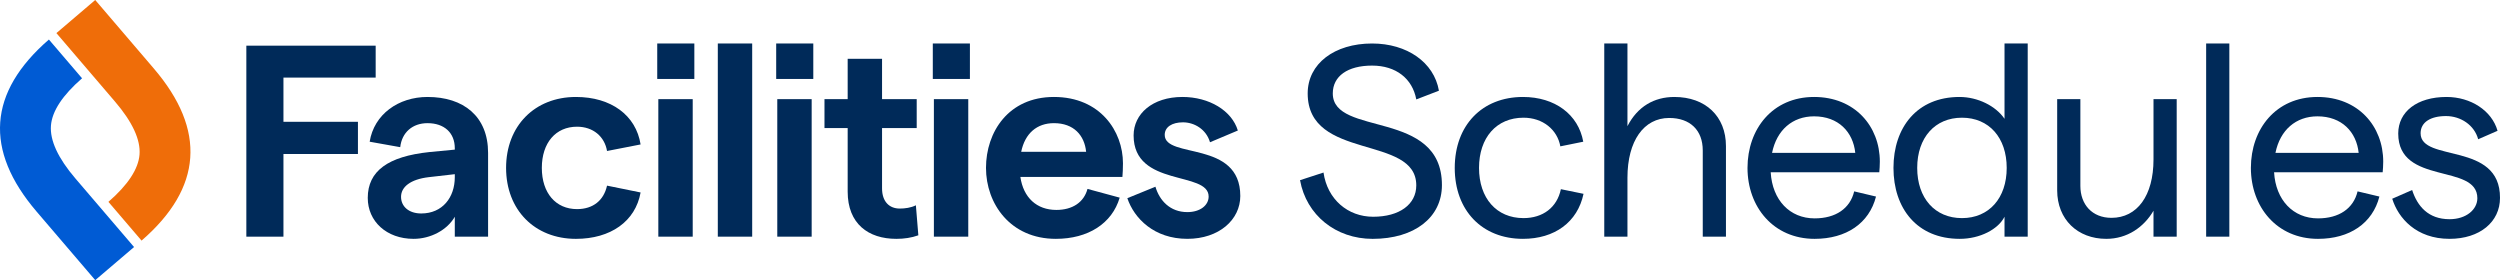
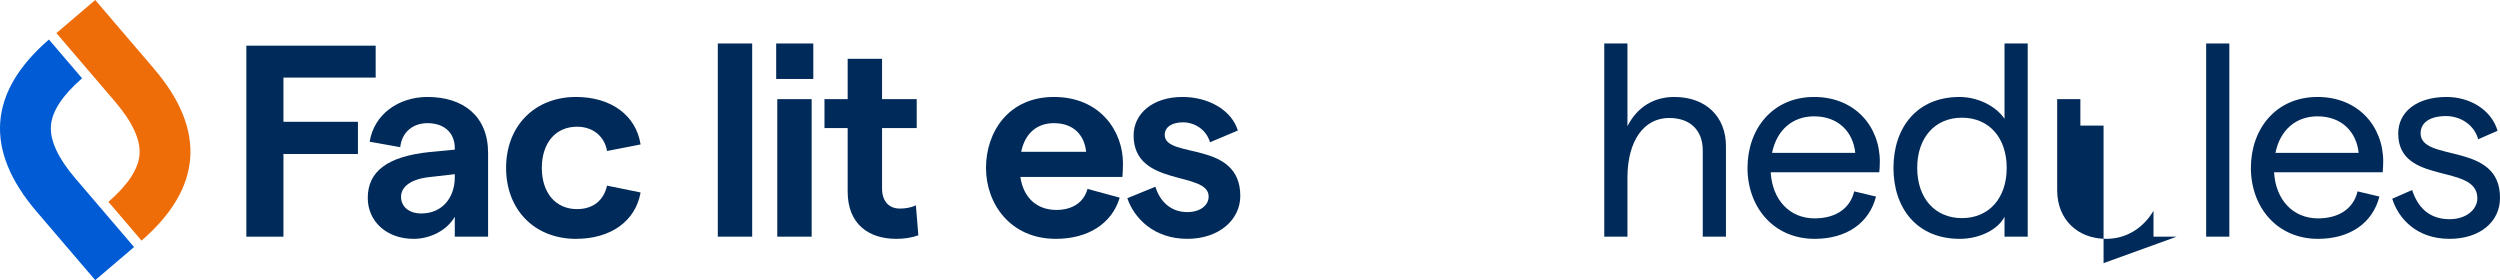
<svg xmlns="http://www.w3.org/2000/svg" viewBox="0 0 476.472 53.392">
  <defs>
    <style>.cls-1{fill:#ef6d09;}.cls-2{isolation:isolate;}.cls-3{fill:#002a59;}.cls-4{fill:#005bd4;}.cls-5{mix-blend-mode:darken;}</style>
  </defs>
  <g class="cls-2">
    <g id="Layer_1">
      <g id="Artwork_66">
        <path class="cls-4" d="M9.32,7.536C-2.263,17.569-3.056,28.6,6.978,40.329l11.175,13.063,7.398-6.308-11.175-13.063c-3.318-3.879-4.888-7.274-4.666-10.091.217-2.751,2.216-5.781,5.929-9.009l-6.318-7.385Z" />
        <path class="cls-1" d="M10.75,6.308l11.176,13.064c3.318,3.879,4.888,7.274,4.666,10.091-.217,2.75-2.215,5.781-5.929,9.008l6.317,7.386c11.584-10.034,12.377-21.064,2.343-32.793L18.149,0l-7.398,6.308Z" />
      </g>
      <g class="cls-5">
        <path class="cls-3" d="M46.95,8.704h24.648v6.084h-17.576v8.425h14.196v6.136h-14.196v15.757h-7.072V8.704Z" />
        <path class="cls-3" d="M81.479,23.472c-2.859,0-4.888,1.769-5.2,4.576l-5.824-1.04c.832-5.2,5.461-8.528,11.024-8.528,6.864,0,11.545,3.692,11.545,10.66v15.965h-6.345v-3.796c-1.456,2.548-4.628,4.212-7.852,4.212-5.148,0-8.736-3.328-8.736-7.8,0-5.148,3.899-7.904,11.7-8.736l4.888-.469v-.26c0-2.964-2.027-4.784-5.2-4.784ZM80.283,40.685c4.056,0,6.396-3.068,6.396-6.916v-.572l-4.992.572c-3.483.416-5.252,1.872-5.252,3.744,0,1.819,1.456,3.172,3.849,3.172Z" />
        <path class="cls-3" d="M96.454,32.001c0-8.008,5.46-13.521,13.312-13.521,6.708,0,11.44,3.484,12.324,9.049l-6.396,1.248c-.469-2.757-2.652-4.629-5.721-4.629-4.056,0-6.708,3.068-6.708,7.853s2.652,7.853,6.708,7.853c3.068,0,5.097-1.664,5.721-4.473l6.396,1.301c-.987,5.512-5.72,8.84-12.324,8.84-7.853,0-13.312-5.512-13.312-13.521Z" />
-         <path class="cls-3" d="M132.334,8.288v6.761h-7.072v-6.761h7.072ZM125.47,18.896h6.553v26.209h-6.553v-26.209Z" />
        <path class="cls-3" d="M136.806,8.288h6.552v36.817h-6.552V8.288Z" />
        <path class="cls-3" d="M155.005,8.288v6.761h-7.072v-6.761h7.072ZM148.141,18.896h6.553v26.209h-6.553v-26.209Z" />
        <path class="cls-3" d="M170.813,45.521c-5.304,0-9.256-2.86-9.256-8.996v-12.116h-4.42v-5.513h4.42v-7.696h6.552v7.696h6.604v5.513h-6.604v11.492c0,2.496,1.353,3.848,3.381,3.848.987,0,2.132-.155,3.067-.624l.469,5.721c-1.301.468-2.704.676-4.213.676Z" />
-         <path class="cls-3" d="M184.853,8.288v6.761h-7.072v-6.761h7.072ZM177.988,18.896h6.552v26.209h-6.552v-26.209Z" />
        <path class="cls-3" d="M200.868,18.48c8.84,0,13.156,6.553,13.156,12.637,0,.936-.052,2.08-.104,2.6h-19.449c.572,3.952,3.12,6.293,6.864,6.293,3.068,0,5.252-1.456,5.929-4.005l6.136,1.664c-1.456,4.94-6.032,7.853-12.168,7.853-8.685,0-13.312-6.708-13.312-13.521s4.264-13.521,12.948-13.521ZM207.004,28.932c-.312-3.12-2.34-5.46-6.136-5.46-3.225,0-5.513,1.924-6.24,5.46h12.376Z" />
        <path class="cls-3" d="M214.857,37.773l5.356-2.185c.78,2.652,2.809,4.837,6.084,4.837,2.444,0,4.057-1.301,4.057-2.965,0-4.939-14.301-1.716-14.301-11.648,0-4.107,3.588-7.332,9.309-7.332,5.096,0,9.412,2.601,10.557,6.396l-5.305,2.236c-.728-2.496-3.016-3.797-5.148-3.797-2.08,0-3.483.885-3.483,2.393,0,4.628,14.404.936,14.404,11.648,0,4.524-4.057,8.164-10.089,8.164-6.344,0-10.14-3.9-11.44-7.748Z" />
-         <path class="cls-3" d="M247.773,34.341l4.473-1.456c.728,5.097,4.628,8.425,9.464,8.425,4.992,0,8.217-2.34,8.217-5.98,0-9.725-20.697-4.628-20.697-17.524,0-5.668,5.097-9.517,12.272-9.517,6.656,0,11.805,3.588,12.741,8.996l-4.316,1.664c-.729-3.952-3.849-6.448-8.425-6.448-4.68,0-7.488,2.028-7.488,5.305,0,8.32,20.801,2.912,20.801,17.473,0,6.188-5.252,10.244-13.208,10.244-7.021,0-12.637-4.524-13.833-11.181Z" />
-         <path class="cls-3" d="M277.258,32.001c0-8.112,5.2-13.521,13-13.521,6.084,0,10.557,3.328,11.492,8.528l-4.368.884c-.571-3.172-3.328-5.46-7.02-5.46-5.148,0-8.477,3.796-8.477,9.568s3.328,9.568,8.477,9.568c3.691,0,6.396-2.028,7.124-5.512l4.316.884c-1.145,5.408-5.513,8.58-11.545,8.58-7.8,0-13-5.408-13-13.521Z" />
        <path class="cls-3" d="M305.754,8.288h4.42v15.757c1.924-3.744,5.097-5.564,8.944-5.564,5.929,0,9.828,3.692,9.828,9.36v17.265h-4.42v-16.433c0-3.848-2.392-6.188-6.396-6.188-4.836,0-7.956,4.368-7.956,11.389v11.232h-4.42V8.288Z" />
        <path class="cls-3" d="M345.743,18.48c7.748,0,12.532,5.564,12.532,12.324,0,.624-.052,1.561-.104,2.028h-20.696c.312,5.305,3.64,8.788,8.372,8.788,4.004,0,6.761-1.872,7.54-5.147l4.16.987c-1.3,5.097-5.668,8.061-11.7,8.061-7.853,0-12.792-6.084-12.792-13.521s4.784-13.521,12.688-13.521ZM353.595,29.14c-.416-4.004-3.224-6.968-7.852-6.968-4.108,0-7.125,2.6-8.009,6.968h15.86Z" />
        <path class="cls-3" d="M360.874,32.001c0-7.696,4.473-13.521,12.585-13.521,3.483,0,6.916,1.716,8.58,4.16v-14.353h4.42v36.817h-4.42v-3.796c-1.196,2.392-4.681,4.212-8.528,4.212-8.164,0-12.637-5.824-12.637-13.521ZM382.455,32.001c0-5.772-3.38-9.568-8.528-9.568s-8.528,3.796-8.528,9.568,3.38,9.568,8.528,9.568,8.528-3.796,8.528-9.568Z" />
-         <path class="cls-3" d="M414.852,45.105h-4.42v-4.94c-1.82,3.12-4.992,5.356-8.997,5.356-5.46,0-9.36-3.692-9.36-9.256v-17.369h4.421v16.537c0,3.536,2.235,6.084,5.928,6.084,4.889,0,8.009-4.212,8.009-11.129v-11.492h4.42v26.209Z" />
+         <path class="cls-3" d="M414.852,45.105h-4.42v-4.94c-1.82,3.12-4.992,5.356-8.997,5.356-5.46,0-9.36-3.692-9.36-9.256v-17.369h4.421v16.537v-11.492h4.42v26.209Z" />
        <path class="cls-3" d="M420.467,8.288h4.42v36.817h-4.42V8.288Z" />
        <path class="cls-3" d="M441.683,18.48c7.748,0,12.532,5.564,12.532,12.324,0,.624-.052,1.561-.104,2.028h-20.697c.312,5.305,3.641,8.788,8.373,8.788,4.004,0,6.76-1.872,7.54-5.147l4.16.987c-1.3,5.097-5.668,8.061-11.7,8.061-7.853,0-12.793-6.084-12.793-13.521s4.784-13.521,12.688-13.521ZM449.535,29.14c-.416-4.004-3.225-6.968-7.853-6.968-4.108,0-7.124,2.6-8.008,6.968h15.86Z" />
        <path class="cls-3" d="M455.931,37.877l3.796-1.664c.988,3.068,3.068,5.564,7.125,5.564,3.224,0,5.304-1.872,5.304-4.004,0-6.708-15.08-2.393-15.08-12.324,0-4.16,3.588-6.969,9.204-6.969,4.628,0,8.632,2.601,9.725,6.448l-3.692,1.612c-.729-2.704-3.328-4.42-6.137-4.42-2.964,0-4.836,1.195-4.836,3.275,0,5.616,15.185,1.509,15.133,12.325,0,4.576-3.849,7.8-9.62,7.8-6.345,0-9.776-3.952-10.921-7.645Z" />
      </g>
    </g>
  </g>
</svg>